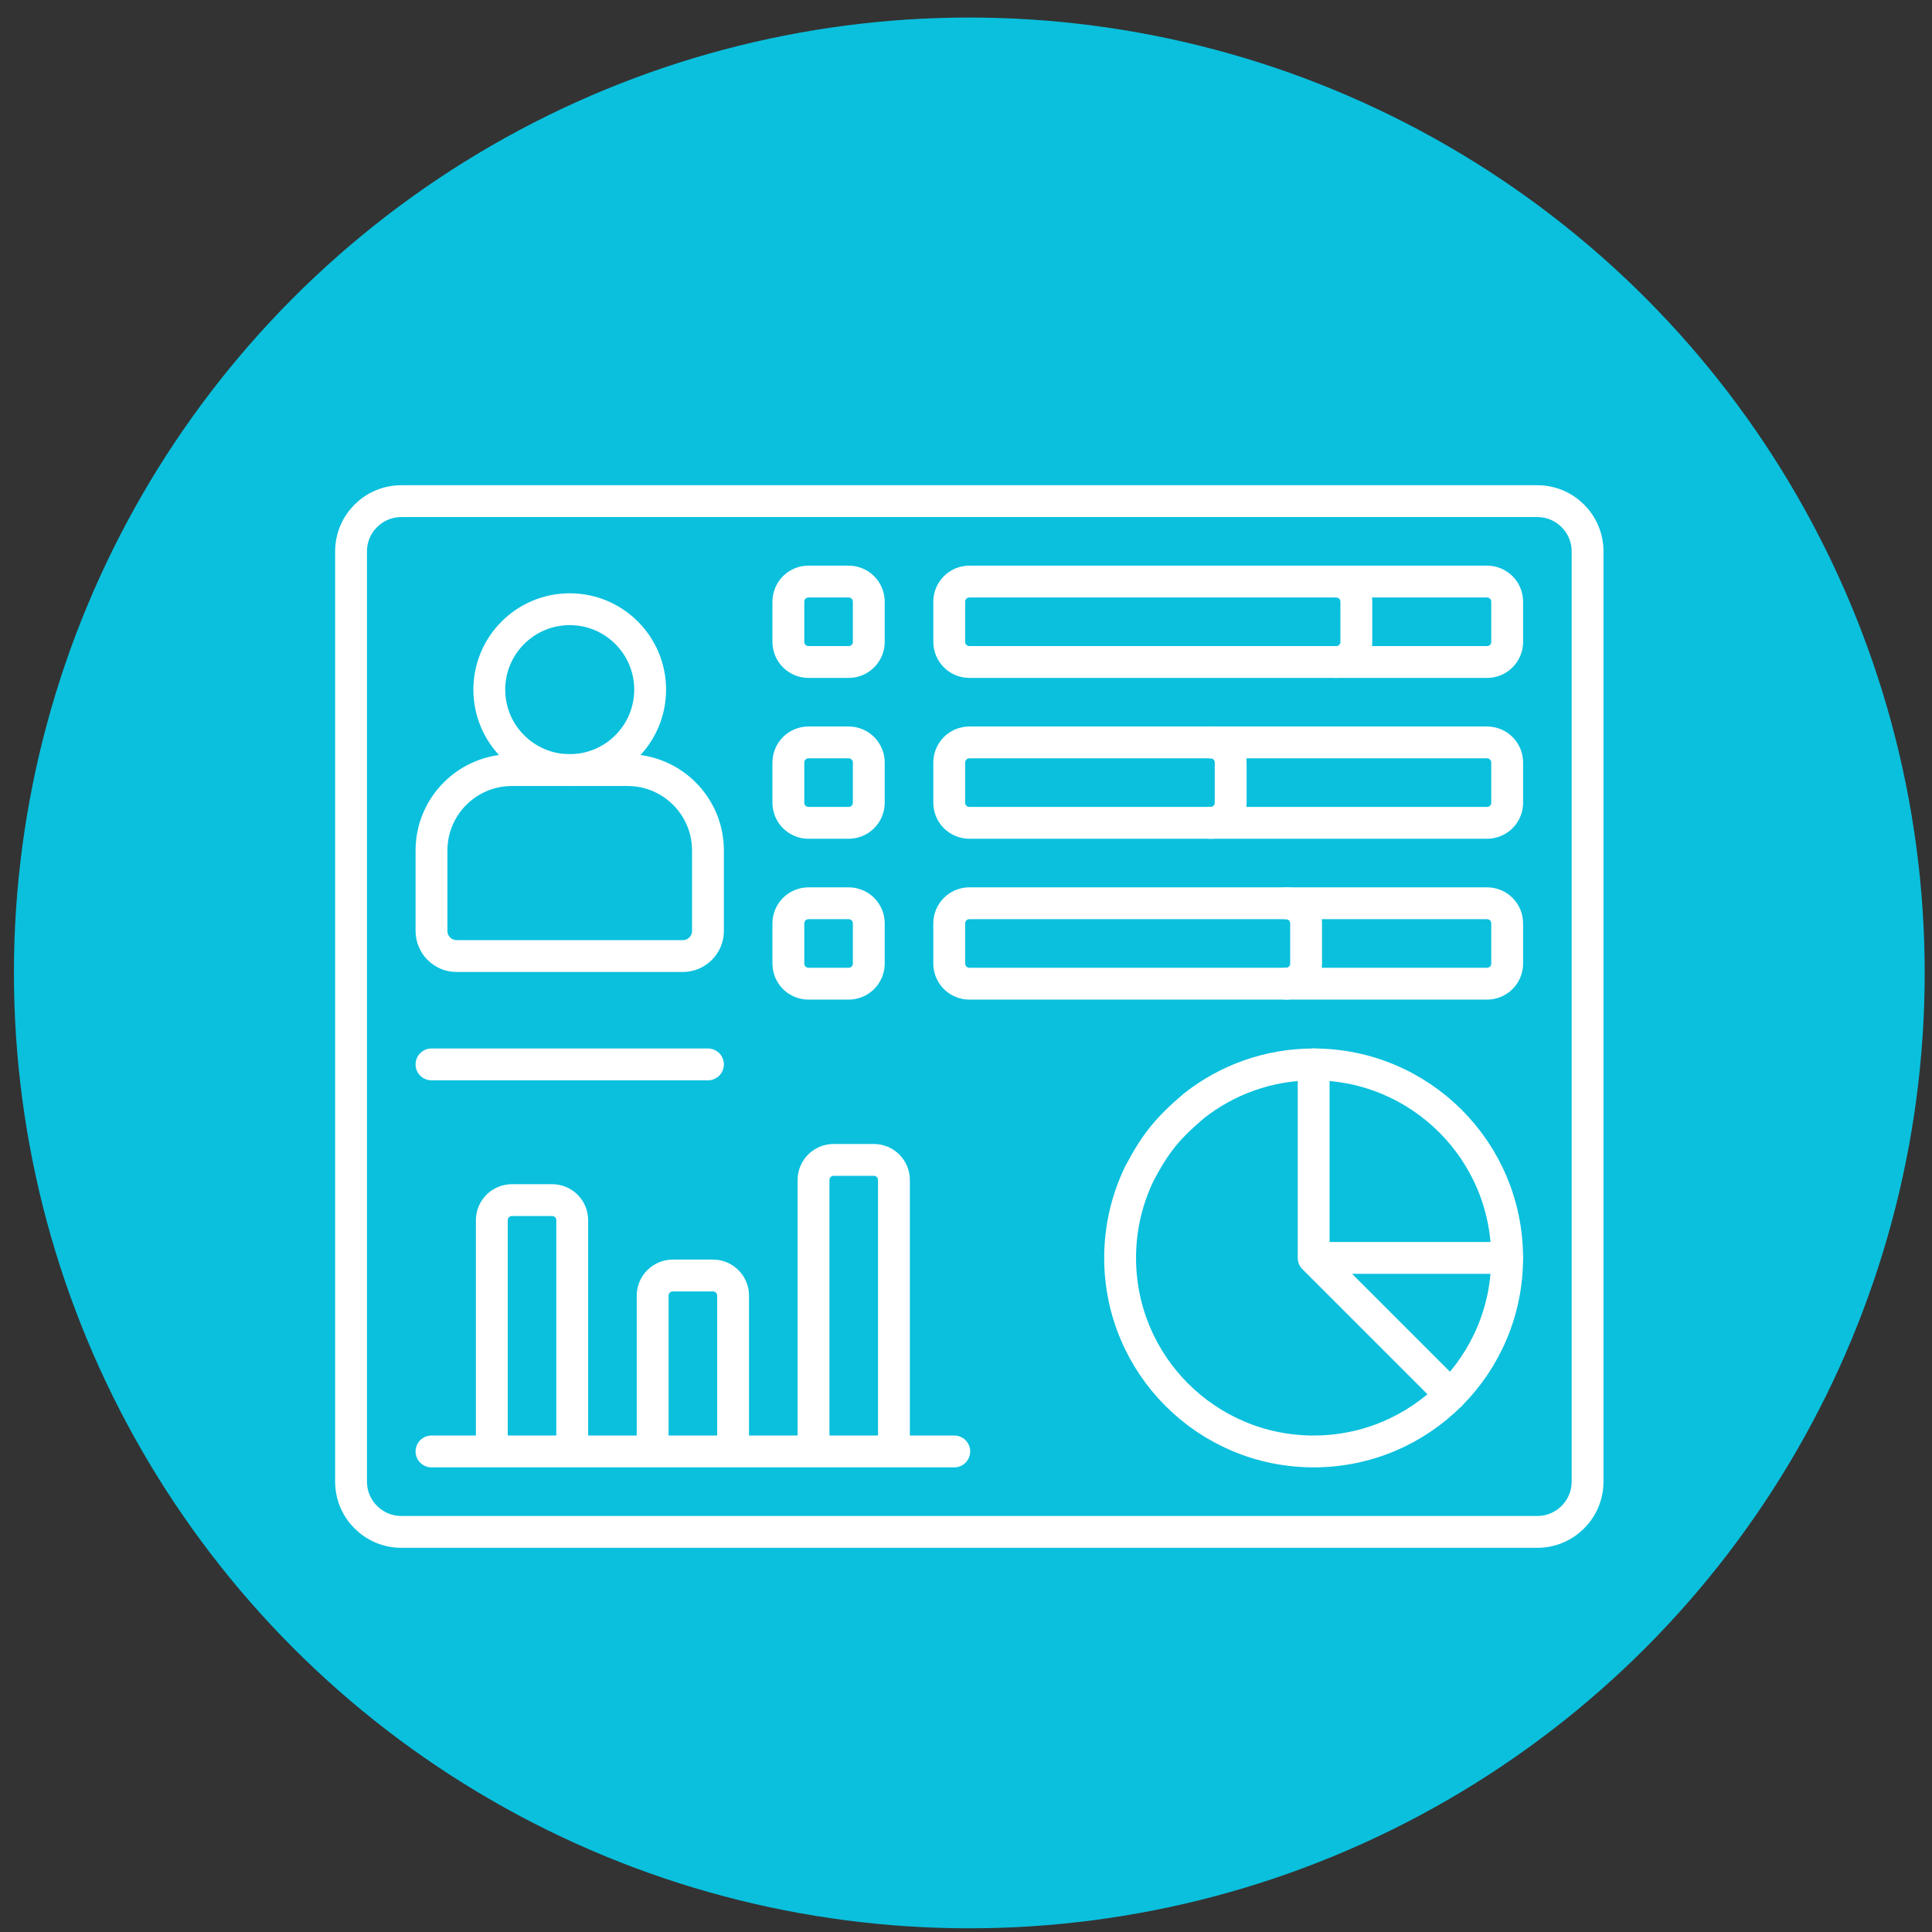
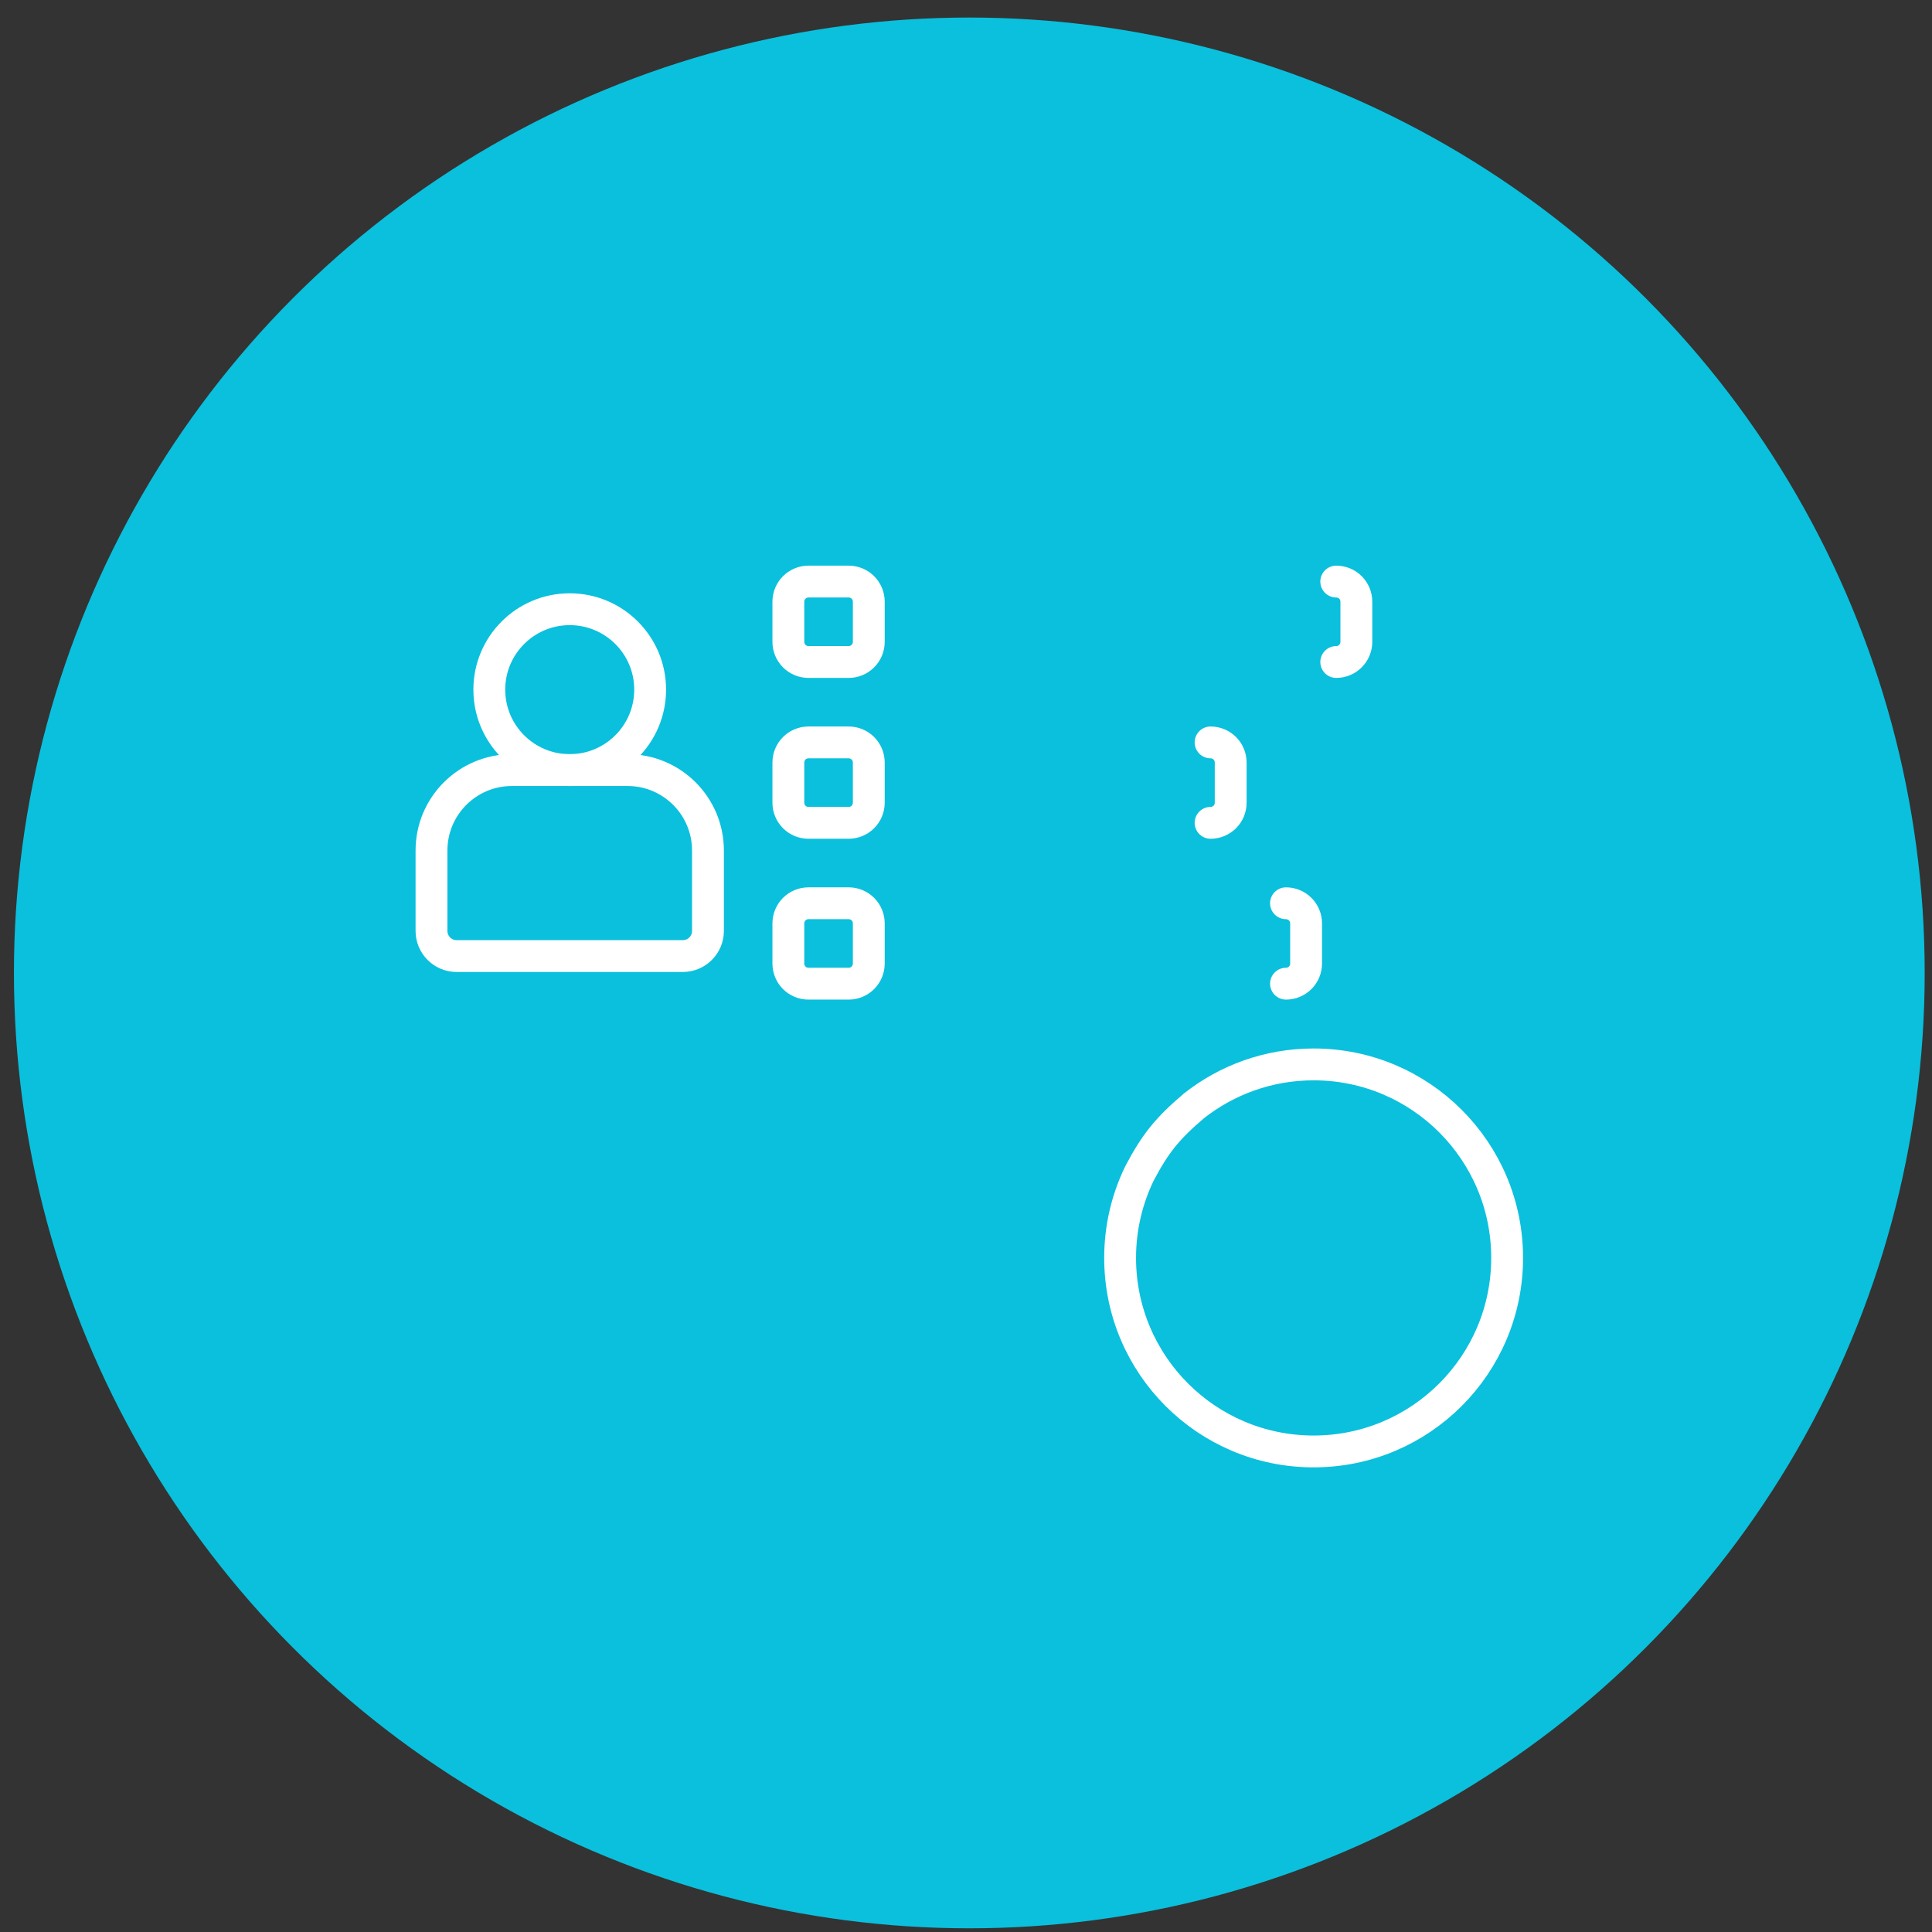
<svg xmlns="http://www.w3.org/2000/svg" width="91" height="91" viewBox="0 0 91 91" fill="none">
  <rect x="0" y="0" width="91" height="91" fill="#333333" stroke="none" />
  <circle cx="45.656" cy="45.826" r="45" fill="#0AC0DD" />
  <g clip-path="url(#clip0_4816_15843)">
    <path d="M26.835 36.272C28.927 36.272 30.623 34.575 30.623 32.483C30.623 30.391 28.927 28.695 26.835 28.695C24.743 28.695 23.047 30.391 23.047 32.483C23.047 34.575 24.743 36.272 26.835 36.272Z" stroke="white" stroke-width="1.5" stroke-miterlimit="10" stroke-linecap="round" stroke-linejoin="round" />
    <path d="M33.346 43.848V40.06C33.346 37.967 31.65 36.272 29.558 36.272H24.112C22.02 36.272 20.324 37.967 20.324 40.06V43.848C20.324 44.501 20.854 45.032 21.508 45.032H32.162C32.816 45.031 33.346 44.501 33.346 43.848Z" stroke="white" stroke-width="1.5" stroke-miterlimit="10" stroke-linecap="round" stroke-linejoin="round" />
-     <path d="M16.535 61.186V25.973C16.535 24.665 17.596 23.605 18.902 23.605H72.41C73.717 23.605 74.777 24.665 74.777 25.973V36.597M74.777 36.597V69.787C74.777 71.094 73.717 72.154 72.41 72.154H18.902C17.596 72.154 16.535 71.094 16.535 69.787V61.186" stroke="white" stroke-width="1.5" stroke-miterlimit="10" stroke-linecap="round" stroke-linejoin="round" />
-     <path d="M61.875 50.135V59.25M61.875 59.25L68.32 65.695M61.875 59.25H70.99" stroke="white" stroke-width="1.5" stroke-miterlimit="10" stroke-linecap="round" stroke-linejoin="round" />
-     <path d="M62.939 27.393C63.19 27.393 63.431 27.492 63.609 27.67C63.786 27.848 63.886 28.088 63.886 28.34V30.234C63.886 30.485 63.786 30.726 63.609 30.903C63.431 31.081 63.19 31.181 62.939 31.181M57.02 34.969C57.272 34.969 57.512 35.069 57.69 35.246C57.868 35.424 57.967 35.665 57.967 35.916V37.81C57.967 38.061 57.868 38.302 57.69 38.48C57.512 38.657 57.272 38.757 57.02 38.757M60.572 42.545C60.823 42.545 61.064 42.645 61.241 42.822C61.419 43 61.519 43.241 61.519 43.492V45.386C61.519 45.637 61.419 45.878 61.241 46.056C61.064 46.233 60.823 46.333 60.572 46.333M56.24 52.084C57.791 50.864 59.747 50.135 61.874 50.135C66.908 50.135 70.988 54.216 70.988 59.249C70.988 64.284 66.908 68.365 61.874 68.365C56.839 68.365 52.759 64.284 52.759 59.249C52.759 57.825 53.087 56.474 53.67 55.272C54.415 53.859 54.976 53.16 56.24 52.084ZM39.974 31.181H38.08C37.829 31.181 37.588 31.081 37.41 30.903C37.233 30.726 37.133 30.485 37.133 30.234V28.34C37.133 28.088 37.233 27.848 37.41 27.67C37.588 27.492 37.829 27.393 38.08 27.393H39.974C40.225 27.393 40.466 27.492 40.644 27.67C40.821 27.848 40.921 28.088 40.921 28.34V30.234C40.921 30.485 40.821 30.726 40.643 30.903C40.466 31.081 40.225 31.181 39.974 31.181ZM39.974 38.757H38.08C37.829 38.757 37.588 38.657 37.41 38.48C37.233 38.302 37.133 38.061 37.133 37.81V35.916C37.133 35.665 37.233 35.424 37.41 35.246C37.588 35.069 37.829 34.969 38.08 34.969H39.974C40.225 34.969 40.466 35.069 40.644 35.246C40.821 35.424 40.921 35.665 40.921 35.916V37.81C40.921 38.061 40.821 38.302 40.643 38.48C40.466 38.657 40.225 38.757 39.974 38.757ZM39.974 46.333H38.08C37.829 46.333 37.588 46.233 37.41 46.056C37.233 45.878 37.133 45.637 37.133 45.386V43.492C37.133 43.241 37.233 43 37.41 42.822C37.588 42.645 37.829 42.545 38.08 42.545H39.974C40.225 42.545 40.466 42.645 40.644 42.822C40.821 43 40.921 43.241 40.921 43.492V45.386C40.921 45.637 40.821 45.878 40.643 46.056C40.466 46.233 40.225 46.333 39.974 46.333Z" stroke="white" stroke-width="1.5" stroke-miterlimit="10" stroke-linecap="round" stroke-linejoin="round" />
-     <path d="M20.324 68.365H44.947M23.165 68.365V57.474C23.165 57.223 23.265 56.982 23.443 56.804C23.62 56.627 23.861 56.527 24.112 56.527H26.006C26.258 56.527 26.498 56.627 26.676 56.804C26.854 56.982 26.953 57.223 26.953 57.474V68.365M30.741 68.365V61.026C30.741 60.774 30.841 60.533 31.019 60.356C31.196 60.178 31.437 60.078 31.689 60.078H33.583C33.834 60.078 34.075 60.178 34.252 60.356C34.43 60.533 34.53 60.774 34.53 61.026V68.365M38.318 68.365V55.58C38.318 55.329 38.417 55.088 38.595 54.91C38.773 54.733 39.014 54.633 39.265 54.633H41.159C41.41 54.633 41.651 54.733 41.828 54.91C42.006 55.088 42.106 55.329 42.106 55.58V68.365M33.346 50.135H20.324M70.043 31.18H45.657C45.406 31.18 45.165 31.081 44.988 30.903C44.81 30.726 44.71 30.485 44.71 30.234V28.34C44.71 28.088 44.81 27.848 44.988 27.67C45.165 27.492 45.406 27.393 45.657 27.393H70.043C70.294 27.393 70.535 27.492 70.713 27.67C70.891 27.848 70.99 28.088 70.99 28.34V30.234C70.99 30.358 70.966 30.481 70.918 30.596C70.871 30.711 70.801 30.815 70.713 30.903C70.625 30.991 70.52 31.061 70.406 31.108C70.291 31.156 70.168 31.181 70.043 31.18ZM70.043 38.757H45.657C45.406 38.757 45.165 38.657 44.988 38.48C44.81 38.302 44.71 38.061 44.71 37.81V35.916C44.71 35.665 44.81 35.424 44.988 35.246C45.165 35.069 45.406 34.969 45.657 34.969H70.043C70.294 34.969 70.535 35.069 70.713 35.246C70.891 35.424 70.99 35.665 70.99 35.916V37.81C70.99 38.061 70.891 38.302 70.713 38.48C70.535 38.657 70.294 38.757 70.043 38.757ZM70.043 46.333H45.657C45.406 46.333 45.165 46.233 44.988 46.056C44.81 45.878 44.71 45.637 44.71 45.386V43.492C44.71 43.241 44.81 43 44.988 42.822C45.165 42.645 45.406 42.545 45.657 42.545H70.043C70.294 42.545 70.535 42.645 70.713 42.822C70.891 43 70.99 43.241 70.99 43.492V45.386C70.99 45.637 70.891 45.878 70.713 46.056C70.535 46.233 70.294 46.333 70.043 46.333Z" stroke="white" stroke-width="1.5" stroke-miterlimit="10" stroke-linecap="round" stroke-linejoin="round" />
+     <path d="M62.939 27.393C63.19 27.393 63.431 27.492 63.609 27.67C63.786 27.848 63.886 28.088 63.886 28.34V30.234C63.886 30.485 63.786 30.726 63.609 30.903C63.431 31.081 63.19 31.181 62.939 31.181M57.02 34.969C57.272 34.969 57.512 35.069 57.69 35.246C57.868 35.424 57.967 35.665 57.967 35.916V37.81C57.967 38.061 57.868 38.302 57.69 38.48C57.512 38.657 57.272 38.757 57.02 38.757M60.572 42.545C60.823 42.545 61.064 42.645 61.241 42.822C61.419 43 61.519 43.241 61.519 43.492V45.386C61.519 45.637 61.419 45.878 61.241 46.056C61.064 46.233 60.823 46.333 60.572 46.333M56.24 52.084C57.791 50.864 59.747 50.135 61.874 50.135C66.908 50.135 70.988 54.216 70.988 59.249C70.988 64.284 66.908 68.365 61.874 68.365C56.839 68.365 52.759 64.284 52.759 59.249C52.759 57.825 53.087 56.474 53.67 55.272C54.415 53.859 54.976 53.16 56.24 52.084ZM39.974 31.181H38.08C37.829 31.181 37.588 31.081 37.41 30.903C37.233 30.726 37.133 30.485 37.133 30.234V28.34C37.133 28.088 37.233 27.848 37.41 27.67C37.588 27.492 37.829 27.393 38.08 27.393H39.974C40.225 27.393 40.466 27.492 40.644 27.67C40.821 27.848 40.921 28.088 40.921 28.34V30.234C40.921 30.485 40.821 30.726 40.643 30.903C40.466 31.081 40.225 31.181 39.974 31.181M39.974 38.757H38.08C37.829 38.757 37.588 38.657 37.41 38.48C37.233 38.302 37.133 38.061 37.133 37.81V35.916C37.133 35.665 37.233 35.424 37.41 35.246C37.588 35.069 37.829 34.969 38.08 34.969H39.974C40.225 34.969 40.466 35.069 40.644 35.246C40.821 35.424 40.921 35.665 40.921 35.916V37.81C40.921 38.061 40.821 38.302 40.643 38.48C40.466 38.657 40.225 38.757 39.974 38.757ZM39.974 46.333H38.08C37.829 46.333 37.588 46.233 37.41 46.056C37.233 45.878 37.133 45.637 37.133 45.386V43.492C37.133 43.241 37.233 43 37.41 42.822C37.588 42.645 37.829 42.545 38.08 42.545H39.974C40.225 42.545 40.466 42.645 40.644 42.822C40.821 43 40.921 43.241 40.921 43.492V45.386C40.921 45.637 40.821 45.878 40.643 46.056C40.466 46.233 40.225 46.333 39.974 46.333Z" stroke="white" stroke-width="1.5" stroke-miterlimit="10" stroke-linecap="round" stroke-linejoin="round" />
  </g>
  <defs>
    <clipPath id="clip0_4816_15843">
      <rect width="60" height="60" fill="white" transform="translate(15.656 17.879)" />
    </clipPath>
  </defs>
</svg>